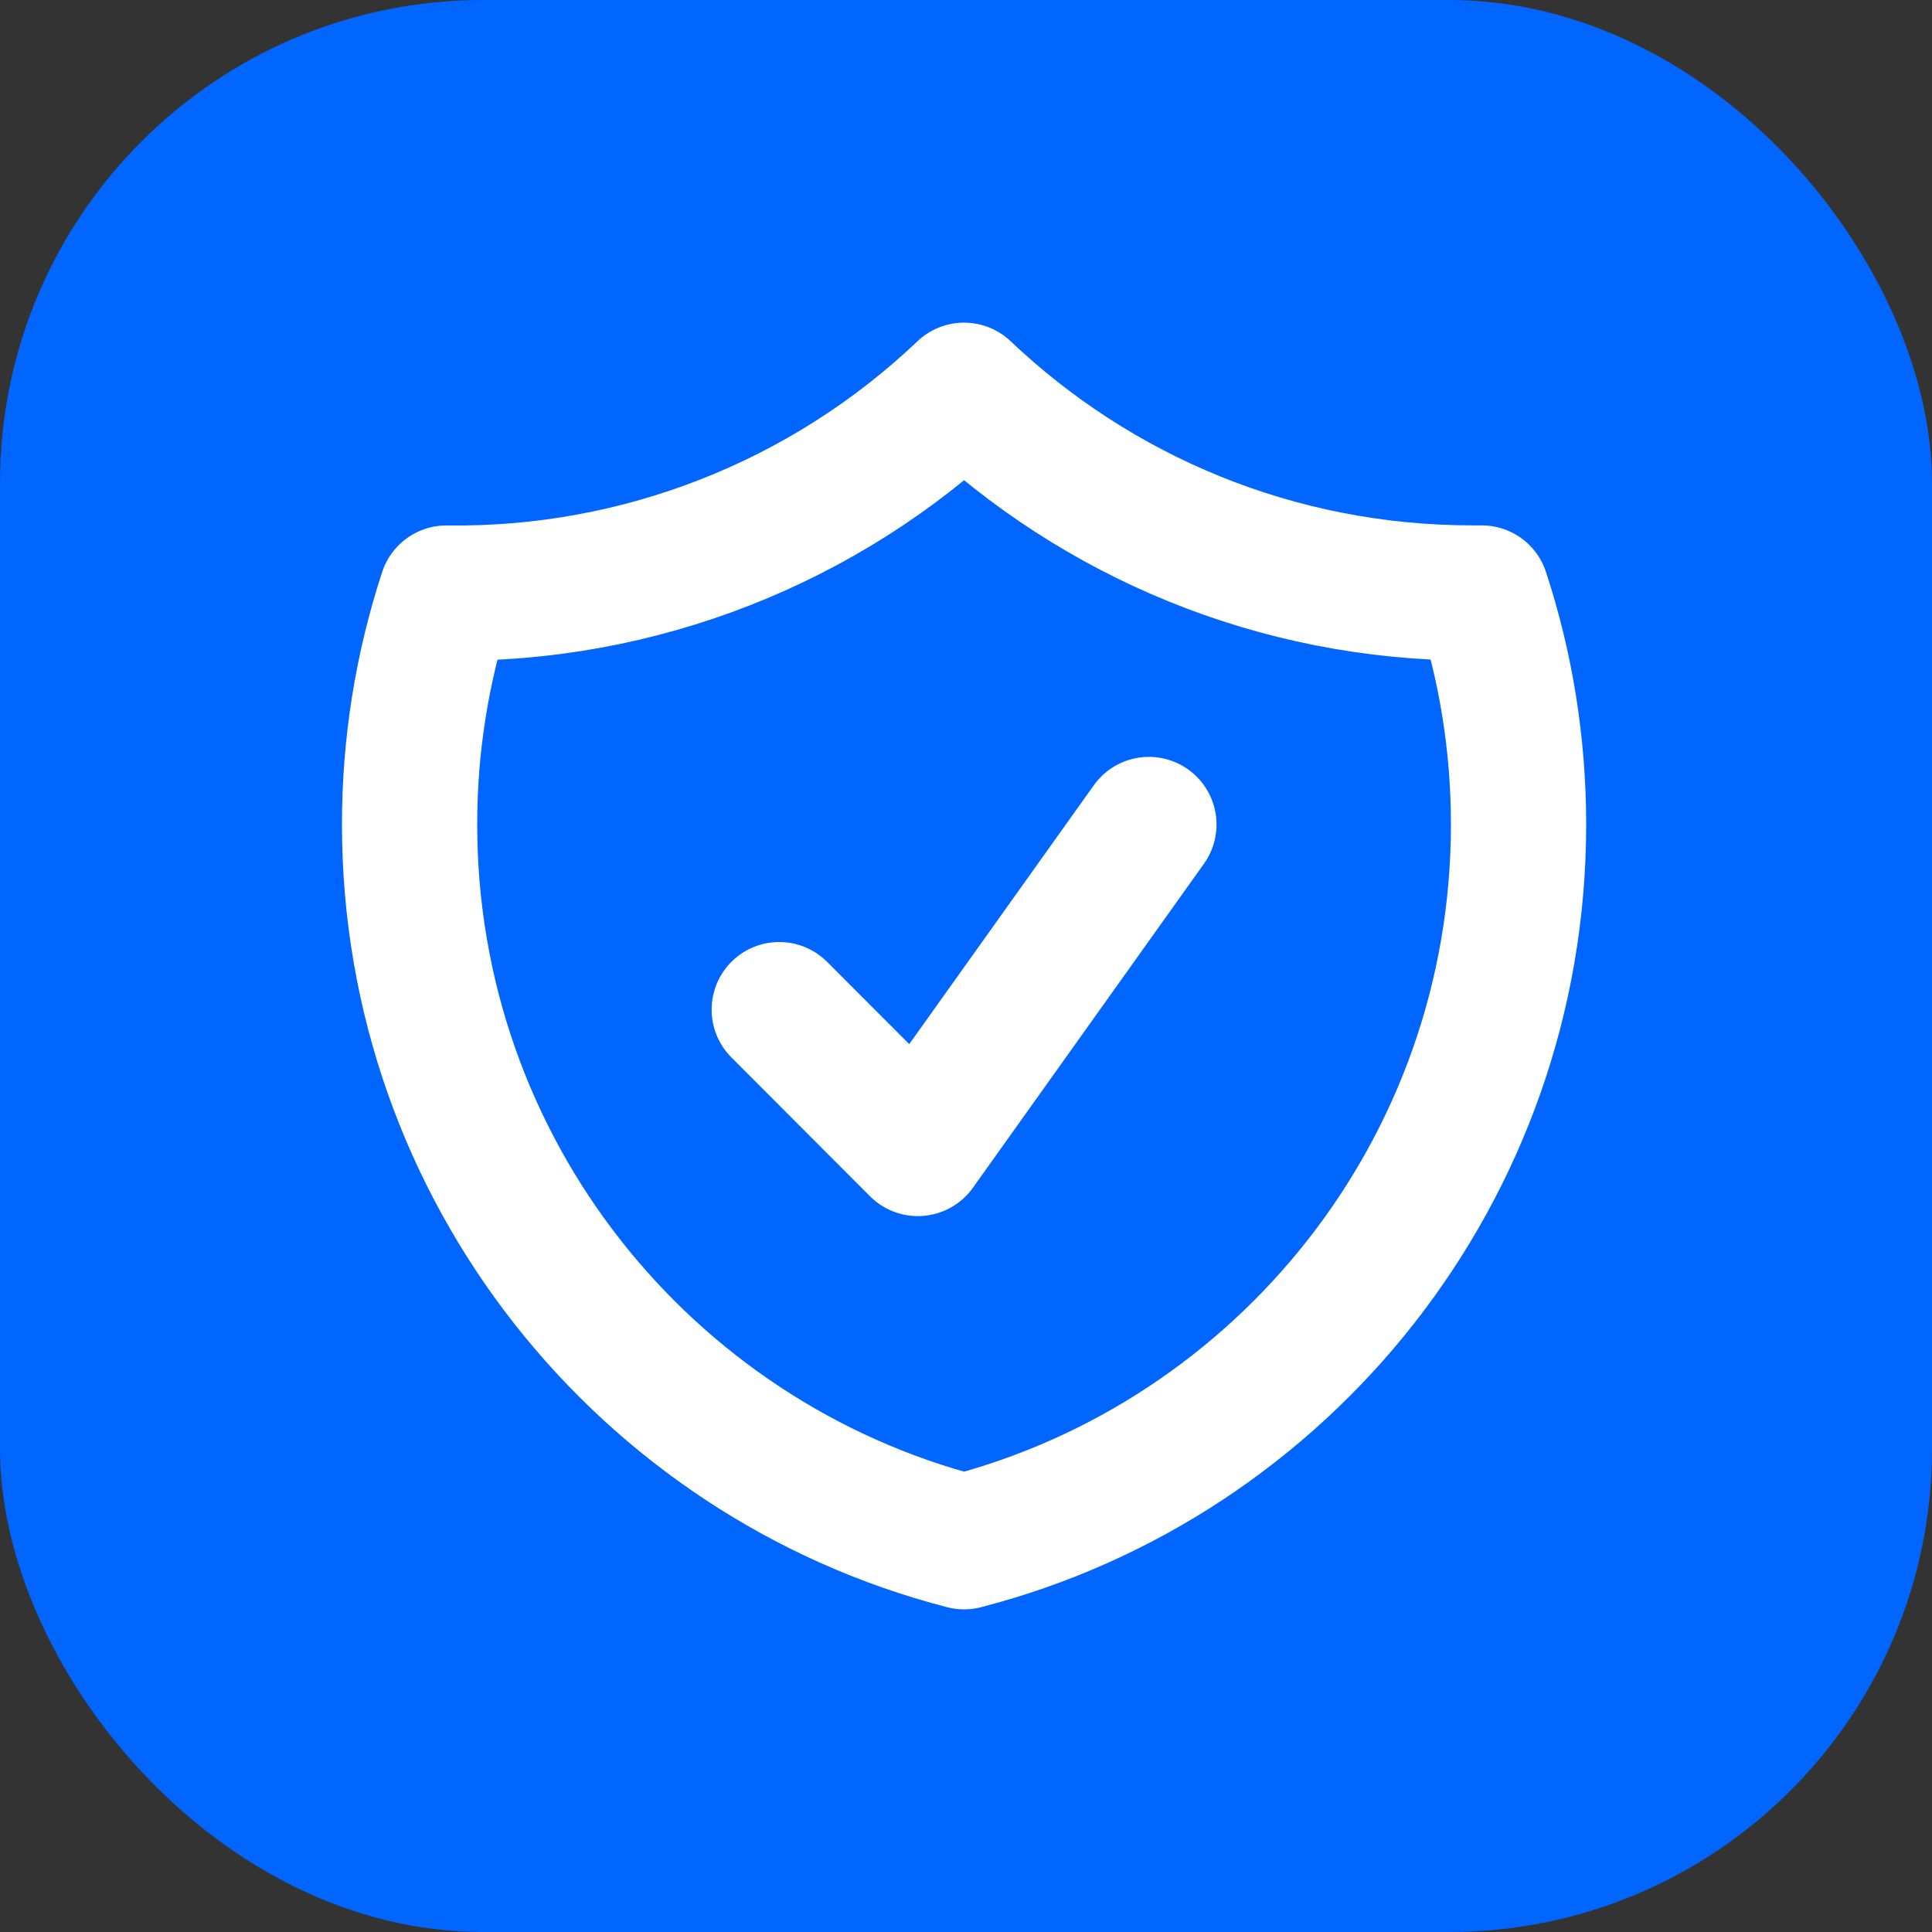
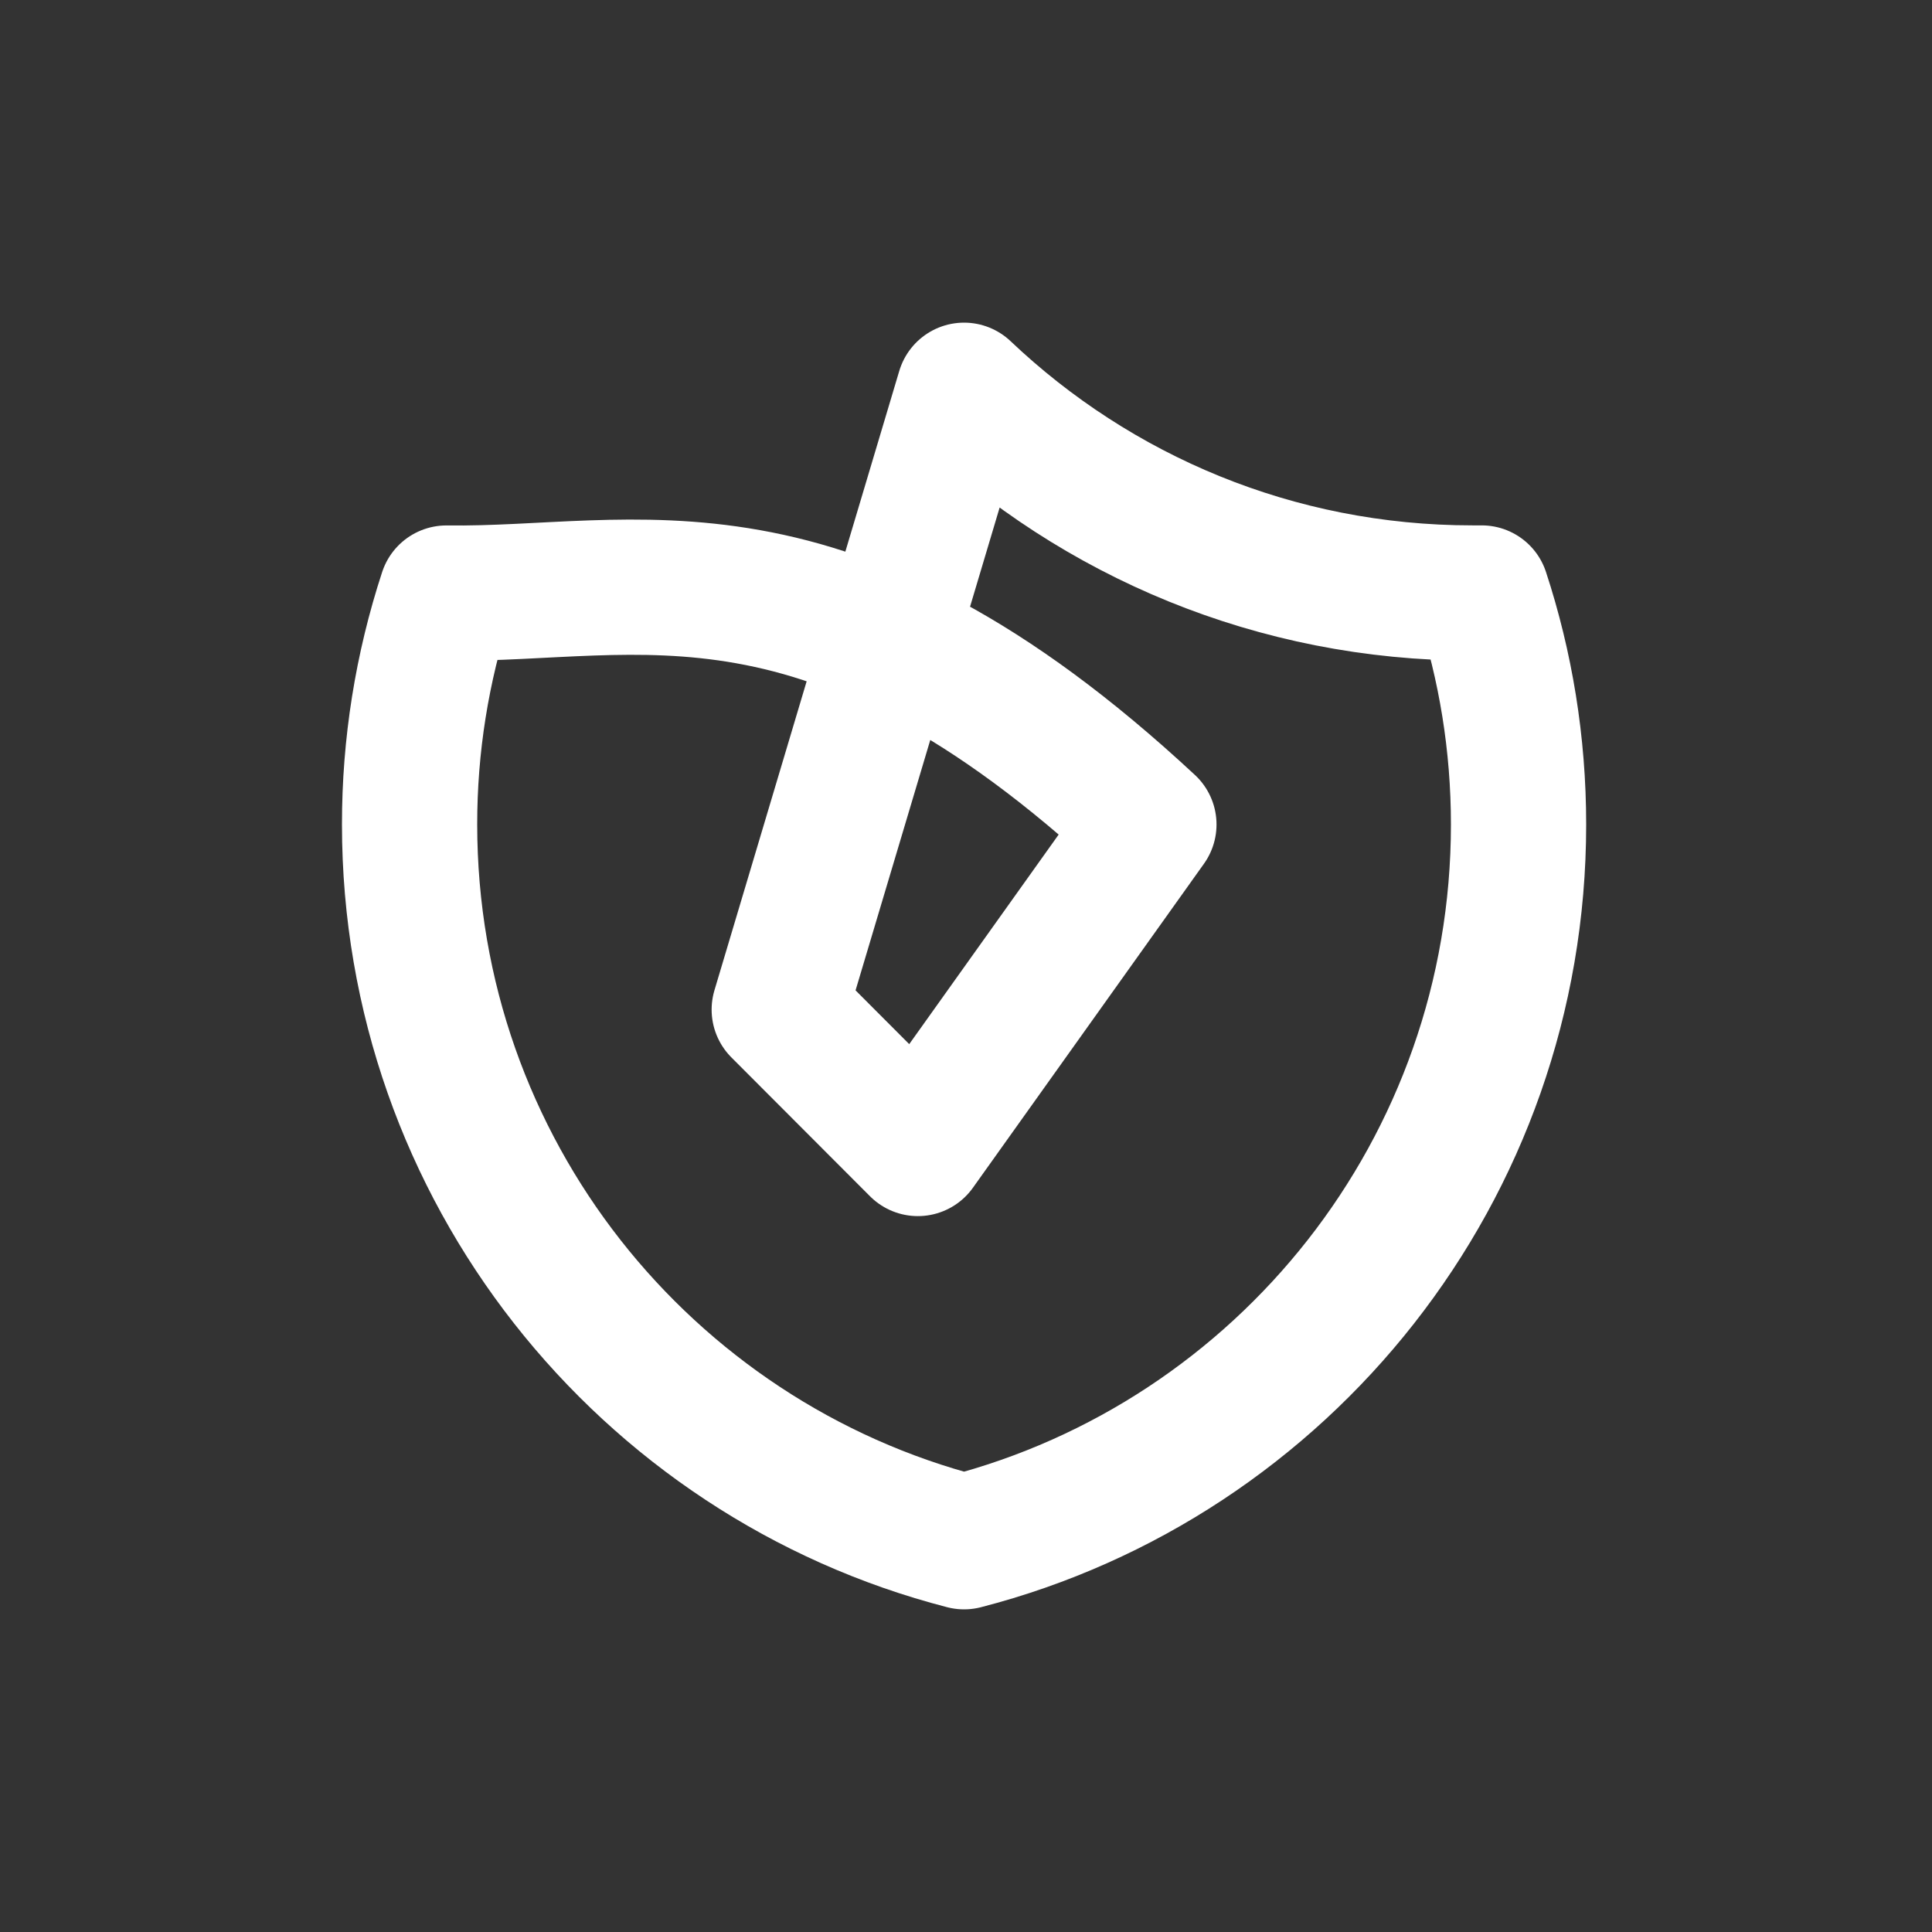
<svg xmlns="http://www.w3.org/2000/svg" width="500" height="500" viewBox="0 0 500 500" fill="none">
  <rect x="0" y="0" width="500" height="500" fill="#333333" stroke="none" />
-   <rect width="500" height="500" rx="125" fill="#0066FF" />
-   <path d="M201.667 261.292L237.542 297.228L297.333 213.377M249.5 101C213.398 135.343 165.318 154.179 115.535 153.483C109.202 172.808 105.984 193.021 106 213.361C106 302.675 166.972 377.71 249.5 399C332.028 377.726 393 302.691 393 213.377C393 192.454 389.652 172.314 383.465 153.467H381.042C330.083 153.467 283.781 133.534 249.5 101Z" stroke="white" stroke-width="35" stroke-linecap="round" stroke-linejoin="round" />
+   <path d="M201.667 261.292L237.542 297.228L297.333 213.377C213.398 135.343 165.318 154.179 115.535 153.483C109.202 172.808 105.984 193.021 106 213.361C106 302.675 166.972 377.71 249.5 399C332.028 377.726 393 302.691 393 213.377C393 192.454 389.652 172.314 383.465 153.467H381.042C330.083 153.467 283.781 133.534 249.5 101Z" stroke="white" stroke-width="35" stroke-linecap="round" stroke-linejoin="round" />
</svg>